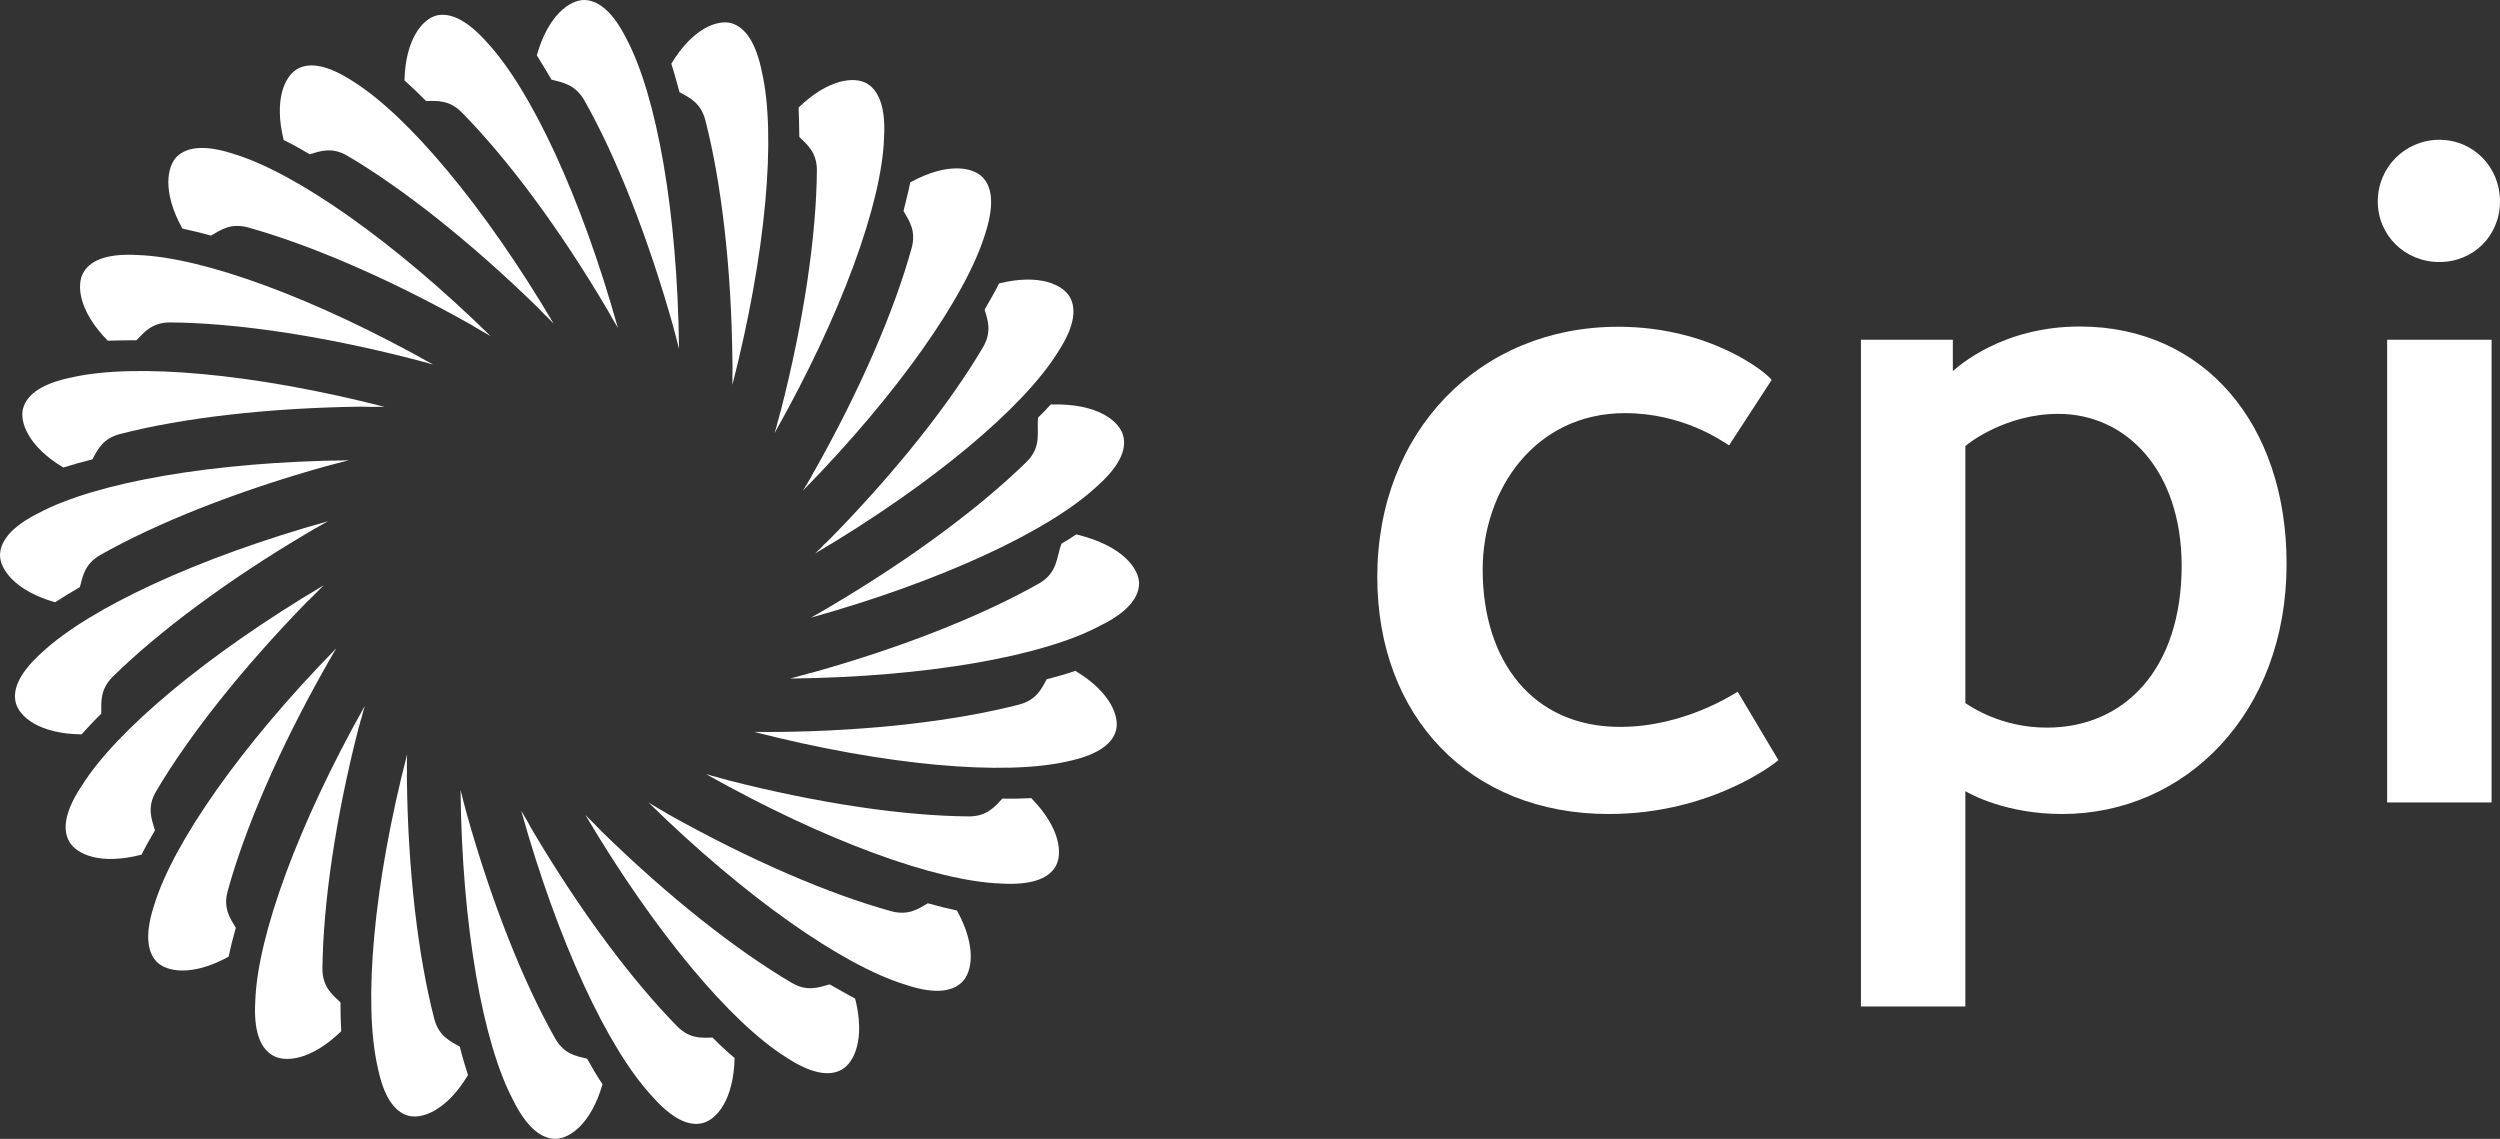
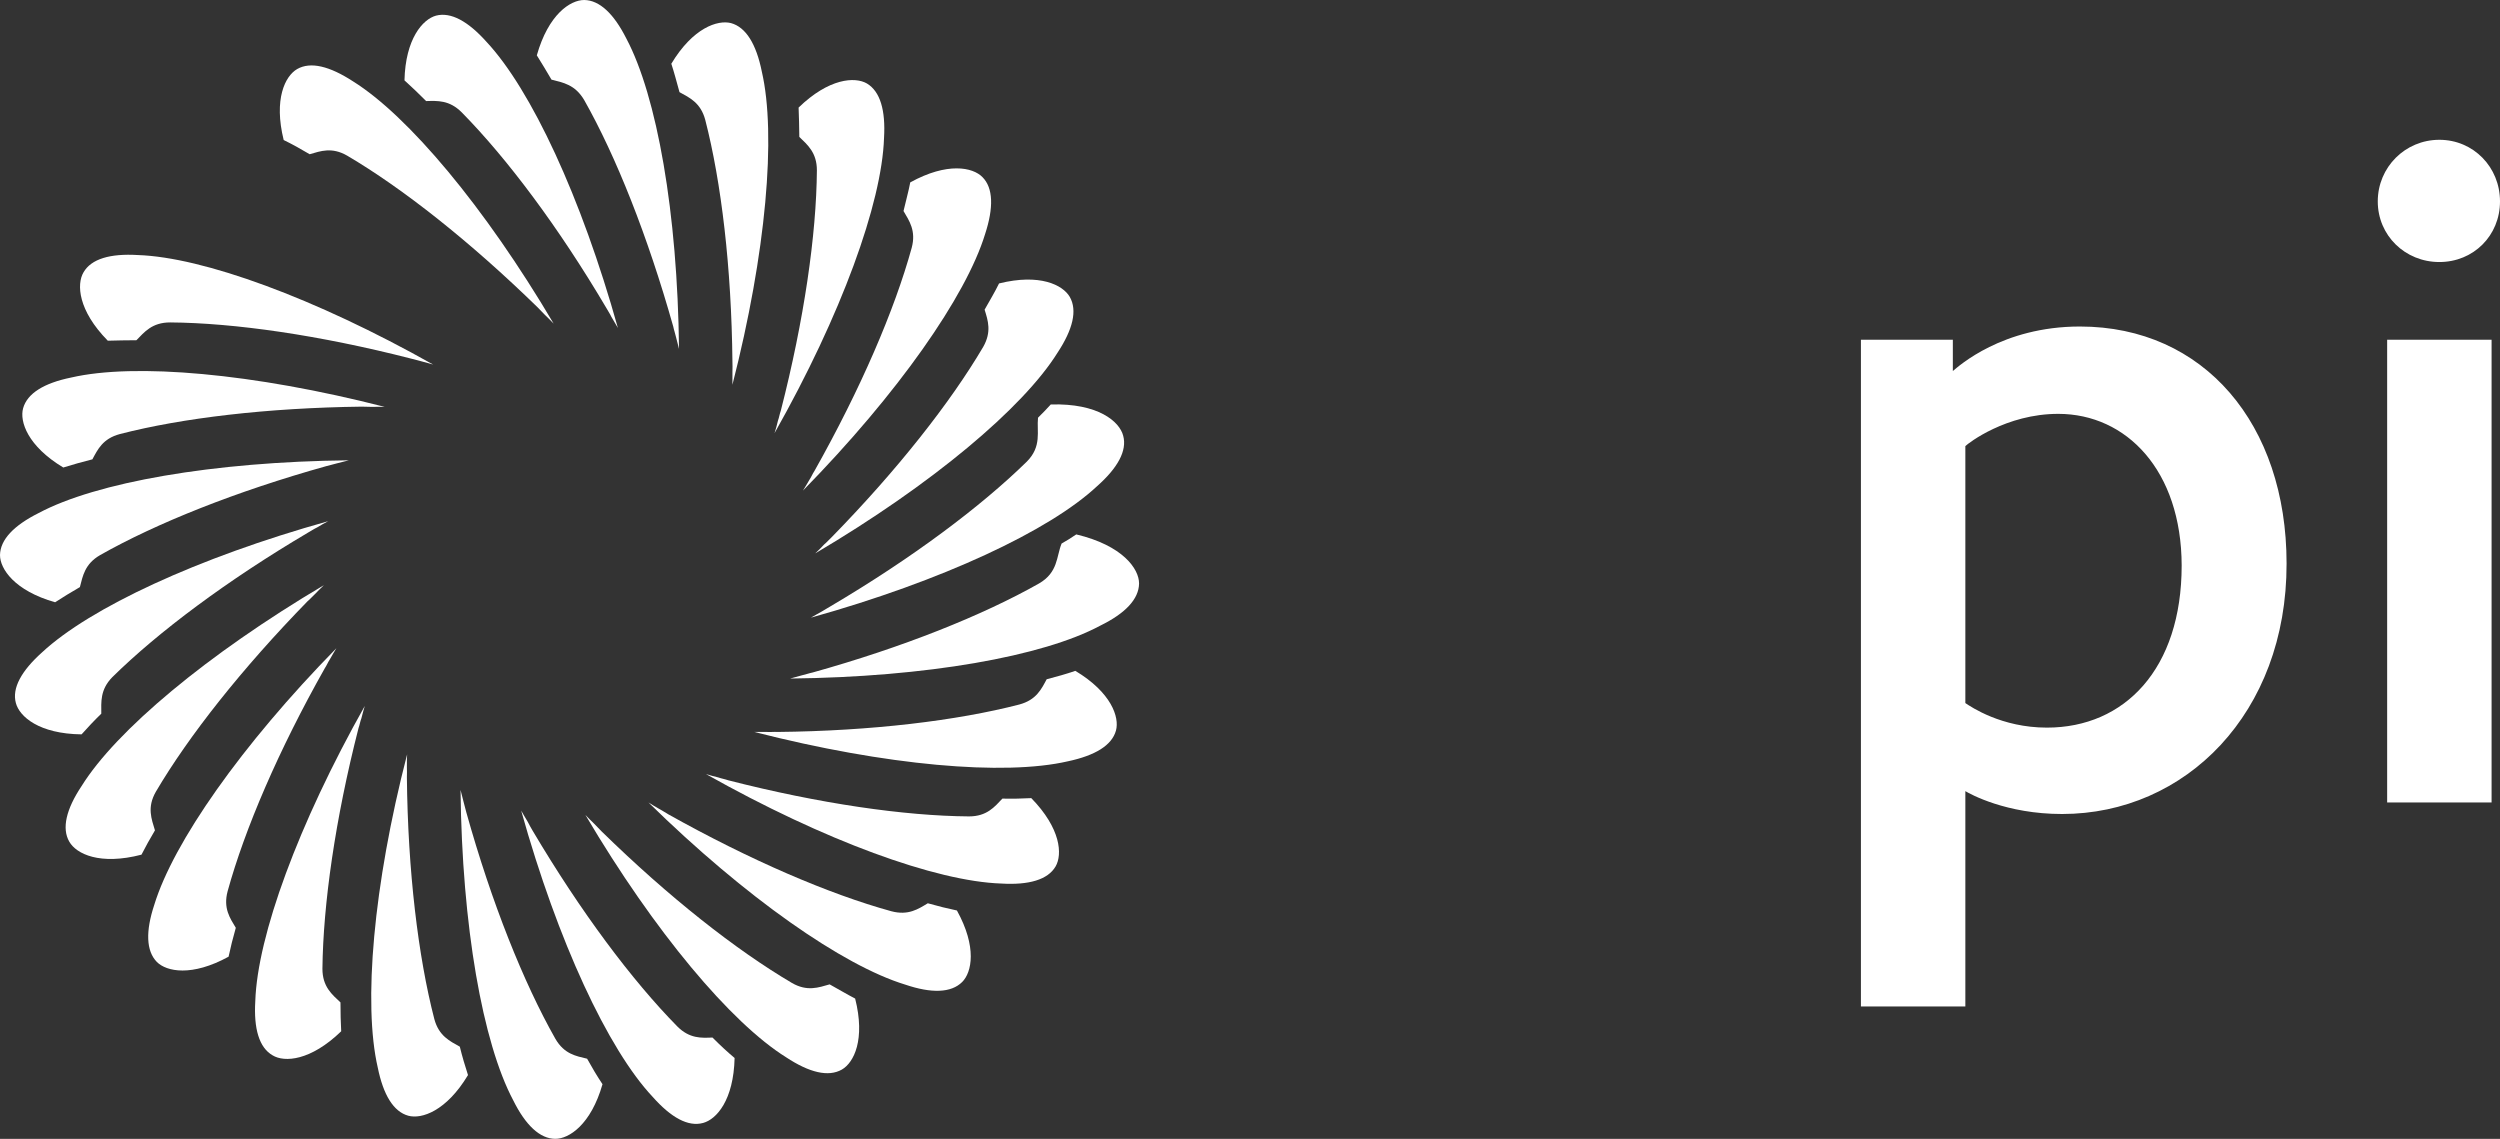
<svg xmlns="http://www.w3.org/2000/svg" version="1.2" id="Layer_1" x="0px" y="0px" viewBox="0 0 103.9 47.33" xml:space="preserve">
  <rect x="0" y="0" width="103.9" height="47.33" fill="#333333" stroke="none" />
  <g>
    <g>
      <g>
-         <path fill="#FFFFFF" d="M66.86,33.83c-5.79,0-9.62-4.06-9.62-9.85c0-6.07,4.26-10.4,10.01-10.4c3.82,0,6.15,1.89,6.38,2.21     l-1.77,2.72c-0.32-0.2-1.93-1.34-4.33-1.34c-3.74,0-5.91,3.19-5.91,6.5c0,3.82,2.09,6.54,5.71,6.54c2.68,0,4.73-1.38,4.89-1.46     l1.69,2.84C73.8,31.7,71.12,33.83,66.86,33.83z" />
        <path fill="#FFFFFF" d="M85.7,33.83c-2.33,0-3.82-0.83-4.02-0.95v8.95h-4.34V14.12h3.82v1.3c0.24-0.2,2.05-1.85,5.28-1.85     c5.16,0,8.59,4.06,8.59,9.85C95.04,29.65,90.82,33.83,85.7,33.83z M85.54,17.2c-2.17,0-3.74,1.22-3.86,1.34v10.68     c0.24,0.16,1.5,1.02,3.39,1.02c3.23,0,5.6-2.44,5.6-6.74C90.66,19.56,88.38,17.2,85.54,17.2z" />
        <path fill="#FFFFFF" d="M101.38,10.89c-1.42,0-2.56-1.1-2.56-2.52c0-1.42,1.14-2.56,2.56-2.56c1.42,0,2.52,1.14,2.52,2.56     C103.9,9.79,102.8,10.89,101.38,10.89z M99.21,33.36V14.12h4.34v19.23H99.21z" />
      </g>
    </g>
  </g>
  <path fill="#FFFFFF" d="M25.68,13.63c-0.09-0.15-0.17-0.29-0.27-0.46c-0.06-0.13-0.14-0.24-0.21-0.37  c-1.99-3.37-4.13-6.22-6.01-8.13c-0.52-0.52-1.01-0.48-1.48-0.47c-0.31-0.31-0.61-0.6-0.9-0.86c0.04-1.73,0.76-2.54,1.31-2.69  c0.62-0.16,1.33,0.23,2.1,1.09C22.07,3.72,24.16,8.19,25.68,13.63z" />
  <path fill="#FFFFFF" d="M23.01,13.45c-0.12-0.12-0.23-0.24-0.37-0.37c-0.1-0.11-0.2-0.2-0.3-0.31c-2.8-2.73-5.6-4.94-7.91-6.3  c-0.64-0.37-1.11-0.19-1.56-0.06c-0.37-0.22-0.73-0.42-1.08-0.59c-0.42-1.7,0.06-2.66,0.56-2.95c0.56-0.32,1.35-0.12,2.32,0.51  C16.96,4.81,20.14,8.59,23.01,13.45z" />
-   <path fill="#FFFFFF" d="M20.39,13.97c-0.14-0.08-0.29-0.17-0.45-0.26c-0.13-0.08-0.25-0.14-0.37-0.22  c-3.41-1.92-6.69-3.32-9.27-4.04c-0.71-0.19-1.12,0.1-1.53,0.34C8.36,9.68,7.96,9.58,7.58,9.5C6.73,7.97,6.95,6.91,7.35,6.51  C7.81,6.06,8.63,6.04,9.72,6.4C12.31,7.19,16.36,10.02,20.39,13.97z" />
  <path fill="#FFFFFF" d="M18,15.15c-0.17-0.05-0.33-0.09-0.51-0.14c-0.14-0.04-0.28-0.07-0.42-0.11c-3.79-0.97-7.32-1.48-10-1.5  c-0.75,0-1.07,0.4-1.4,0.74c-0.41,0-0.81,0.01-1.19,0.02c-1.24-1.26-1.3-2.35-1.01-2.84c0.32-0.56,1.11-0.79,2.26-0.72  C8.43,10.69,13.08,12.38,18,15.15z" />
  <path fill="#FFFFFF" d="M15.99,16.91c-0.17,0-0.34-0.01-0.53,0c-0.15-0.01-0.29,0-0.43-0.01c-3.91,0.05-7.46,0.47-10.05,1.14  c-0.71,0.19-0.92,0.64-1.14,1.05c-0.43,0.11-0.83,0.22-1.21,0.34c-1.48-0.89-1.82-1.91-1.67-2.46c0.17-0.62,0.87-1.05,2-1.28  C5.6,15.08,10.52,15.51,15.99,16.91z" />
  <path fill="#FFFFFF" d="M14.5,19.13c-0.16,0.04-0.33,0.08-0.51,0.13c-0.14,0.03-0.27,0.08-0.42,0.11c-3.76,1.05-7.08,2.38-9.41,3.7  c-0.64,0.37-0.72,0.87-0.84,1.33c-0.36,0.21-0.71,0.42-1.03,0.63C0.6,24.55,0,23.64,0,23.07c0.01-0.64,0.57-1.23,1.61-1.75  C3.99,20.05,8.85,19.19,14.5,19.13z" />
  <path fill="#FFFFFF" d="M13.64,21.66c-0.15,0.08-0.3,0.16-0.46,0.26c-0.13,0.06-0.24,0.14-0.37,0.21c-3.37,1.99-6.23,4.13-8.14,6.01  c-0.52,0.53-0.46,1.04-0.46,1.52c-0.3,0.29-0.57,0.58-0.82,0.86c-1.77-0.02-2.58-0.74-2.73-1.3c-0.17-0.62,0.23-1.34,1.09-2.11  C3.73,25.27,8.2,23.18,13.64,21.66z" />
  <path fill="#FFFFFF" d="M13.46,24.32c-0.12,0.12-0.24,0.23-0.37,0.37c-0.11,0.1-0.2,0.21-0.31,0.3c-2.73,2.8-4.94,5.6-6.3,7.91  c-0.38,0.66-0.18,1.14-0.04,1.61c-0.21,0.35-0.39,0.68-0.56,1.01c-1.73,0.45-2.71-0.03-3-0.54c-0.32-0.55-0.13-1.35,0.51-2.31  C4.82,30.37,8.6,27.2,13.46,24.32z" />
  <path fill="#FFFFFF" d="M13.98,26.94c-0.09,0.14-0.17,0.29-0.27,0.46c-0.08,0.12-0.13,0.25-0.21,0.37c-1.92,3.4-3.33,6.69-4.04,9.27  c-0.19,0.71,0.1,1.12,0.34,1.52c-0.12,0.42-0.22,0.82-0.3,1.2c-1.53,0.84-2.58,0.62-2.98,0.22c-0.45-0.46-0.47-1.28-0.11-2.37  C7.2,35.02,10.03,30.97,13.98,26.94z" />
  <path fill="#FFFFFF" d="M15.16,29.34c-0.05,0.16-0.09,0.32-0.14,0.51c-0.05,0.13-0.07,0.27-0.12,0.41c-0.97,3.79-1.47,7.32-1.5,10  c0,0.75,0.4,1.07,0.75,1.4c0,0.42,0.01,0.82,0.03,1.2c-1.27,1.23-2.36,1.3-2.85,1c-0.56-0.32-0.79-1.11-0.72-2.26  C10.7,38.9,12.39,34.26,15.16,29.34z" />
  <path fill="#FFFFFF" d="M19.45,44.68c-0.9,1.5-1.93,1.84-2.48,1.69c-0.62-0.17-1.04-0.87-1.27-2c-0.61-2.64-0.19-7.56,1.22-13.02  c-0.01,0.16-0.01,0.33-0.01,0.52c0,0.15,0.01,0.29,0,0.43c0.04,3.91,0.47,7.46,1.14,10.05c0.19,0.71,0.65,0.92,1.06,1.15  C19.21,43.91,19.33,44.31,19.45,44.68z" />
  <path fill="#FFFFFF" d="M25.04,45.06c-0.48,1.68-1.39,2.27-1.96,2.27c-0.64,0-1.24-0.57-1.75-1.6c-1.27-2.39-2.13-7.25-2.19-12.9  c0.04,0.17,0.08,0.33,0.13,0.51c0.03,0.14,0.08,0.28,0.11,0.42c1.05,3.76,2.38,7.08,3.7,9.41c0.37,0.64,0.86,0.72,1.32,0.83  C24.61,44.38,24.82,44.73,25.04,45.06z" />
  <path fill="#FFFFFF" d="M30.53,43.97c-0.04,1.75-0.75,2.55-1.31,2.7c-0.62,0.17-1.33-0.22-2.1-1.09c-1.85-1.97-3.94-6.45-5.46-11.89  c0.09,0.15,0.17,0.3,0.27,0.46c0.06,0.13,0.14,0.25,0.21,0.38c1.99,3.36,4.13,6.22,6.01,8.13c0.51,0.51,1,0.48,1.46,0.46  C29.93,43.44,30.23,43.72,30.53,43.97z" />
  <path fill="#FFFFFF" d="M34.99,44.45c-0.56,0.32-1.35,0.13-2.32-0.51c-2.29-1.43-5.47-5.21-8.34-10.07  c0.12,0.12,0.23,0.24,0.37,0.37c0.1,0.11,0.2,0.2,0.3,0.31c2.8,2.74,5.6,4.94,7.91,6.3c0.64,0.37,1.11,0.19,1.57,0.06  c0.38,0.21,0.73,0.42,1.06,0.59C35.97,43.2,35.49,44.16,34.99,44.45z" />
  <path fill="#FFFFFF" d="M39.99,40.81c-0.46,0.46-1.28,0.48-2.37,0.11c-2.59-0.79-6.64-3.62-10.67-7.57  c0.14,0.09,0.29,0.18,0.45,0.27c0.13,0.08,0.25,0.14,0.37,0.22c3.41,1.91,6.69,3.32,9.27,4.03c0.71,0.19,1.12-0.09,1.52-0.33  c0.42,0.12,0.83,0.22,1.21,0.3C40.61,39.36,40.39,40.41,39.99,40.81z" />
-   <path fill="#FFFFFF" d="M43.87,36.01c-0.32,0.55-1.11,0.78-2.26,0.71c-2.71-0.09-7.35-1.78-12.27-4.55c0.17,0.05,0.33,0.1,0.51,0.14  c0.14,0.05,0.28,0.07,0.42,0.12c3.79,0.97,7.32,1.48,10,1.5c0.74,0,1.06-0.39,1.39-0.74c0.42,0.01,0.82,0,1.2-0.02  C44.09,34.43,44.16,35.51,43.87,36.01z" />
+   <path fill="#FFFFFF" d="M43.87,36.01c-0.32,0.55-1.11,0.78-2.26,0.71c-2.71-0.09-7.35-1.78-12.27-4.55c0.17,0.05,0.33,0.1,0.51,0.14  c0.14,0.05,0.28,0.07,0.42,0.12c3.79,0.97,7.32,1.48,10,1.5c0.74,0,1.06-0.39,1.39-0.74c0.42,0.01,0.82,0,1.2-0.02  C44.09,34.43,44.16,35.51,43.87,36.01" />
  <path fill="#FFFFFF" d="M46.38,30.36c-0.17,0.62-0.87,1.04-2,1.28c-2.64,0.61-7.56,0.18-13.03-1.22h0.53c0.15,0.01,0.29-0.01,0.43,0  c3.91-0.04,7.46-0.47,10.05-1.14c0.71-0.19,0.92-0.64,1.14-1.05c0.42-0.11,0.82-0.22,1.19-0.35C46.19,28.78,46.53,29.81,46.38,30.36  z" />
  <path fill="#FFFFFF" d="M47.34,24.25c-0.01,0.65-0.57,1.24-1.61,1.75c-2.38,1.28-7.24,2.14-12.89,2.2c0.16-0.04,0.33-0.09,0.51-0.14  c0.14-0.03,0.27-0.08,0.42-0.11c3.76-1.05,7.08-2.38,9.41-3.7c0.8-0.46,0.72-1.12,0.94-1.66c0.21-0.12,0.41-0.24,0.61-0.38  C46.66,22.67,47.34,23.64,47.34,24.25z" />
  <path fill="#FFFFFF" d="M45.59,20.21c-1.98,1.85-6.45,3.94-11.89,5.46c0.15-0.08,0.29-0.17,0.46-0.26c0.13-0.07,0.24-0.15,0.37-0.22  c3.37-1.99,6.23-4.13,8.14-6c0.64-0.64,0.41-1.26,0.47-1.83c0.19-0.19,0.37-0.37,0.53-0.55c1.97-0.06,2.86,0.71,3.01,1.3  C46.85,18.73,46.45,19.45,45.59,20.21z" />
  <path fill="#FFFFFF" d="M43.95,14.66c-1.43,2.29-5.21,5.47-10.07,8.34c0.12-0.11,0.24-0.23,0.37-0.37c0.11-0.09,0.2-0.2,0.31-0.3  c2.73-2.79,4.94-5.6,6.3-7.91c0.36-0.63,0.2-1.1,0.06-1.55c0.22-0.39,0.43-0.74,0.6-1.09c1.69-0.42,2.65,0.06,2.94,0.56  C44.78,12.9,44.59,13.69,43.95,14.66z" />
  <path fill="#FFFFFF" d="M40.94,9.73c-0.79,2.58-3.62,6.63-7.57,10.66c0.09-0.14,0.17-0.28,0.27-0.45c0.08-0.12,0.13-0.25,0.21-0.37  c1.92-3.41,3.33-6.69,4.04-9.27c0.19-0.71-0.1-1.12-0.34-1.53c0.1-0.43,0.21-0.82,0.28-1.19c1.54-0.85,2.6-0.63,3-0.22  C41.28,7.81,41.3,8.63,40.94,9.73z" />
  <path fill="#FFFFFF" d="M36.74,5.74c-0.09,2.7-1.77,7.34-4.55,12.26c0.05-0.16,0.1-0.33,0.14-0.51c0.05-0.14,0.07-0.28,0.12-0.42  c0.97-3.78,1.48-7.32,1.5-9.99c0-0.74-0.39-1.06-0.73-1.39c-0.01-0.44-0.01-0.84-0.03-1.22c1.26-1.22,2.34-1.29,2.84-1  C36.58,3.8,36.81,4.58,36.74,5.74z" />
  <path fill="#FFFFFF" d="M30.44,15.46c0.01-0.15,0-0.29,0-0.43c-0.04-3.91-0.46-7.45-1.13-10.05c-0.19-0.71-0.65-0.92-1.07-1.15  c-0.12-0.43-0.22-0.82-0.34-1.18c0.9-1.5,1.93-1.83,2.48-1.69c0.62,0.17,1.05,0.87,1.28,2.01c0.61,2.63,0.18,7.55-1.22,13.02V15.46z  " />
  <path fill="#FFFFFF" d="M28.22,14.5c-0.04-0.17-0.08-0.33-0.13-0.51c-0.03-0.14-0.08-0.27-0.11-0.42c-1.06-3.76-2.38-7.08-3.7-9.41  c-0.38-0.65-0.89-0.73-1.36-0.85c-0.21-0.36-0.41-0.69-0.61-1.01C22.79,0.6,23.7,0,24.28,0c0.64,0.01,1.23,0.57,1.75,1.6  C27.3,3.99,28.16,8.85,28.22,14.5z" />
</svg>